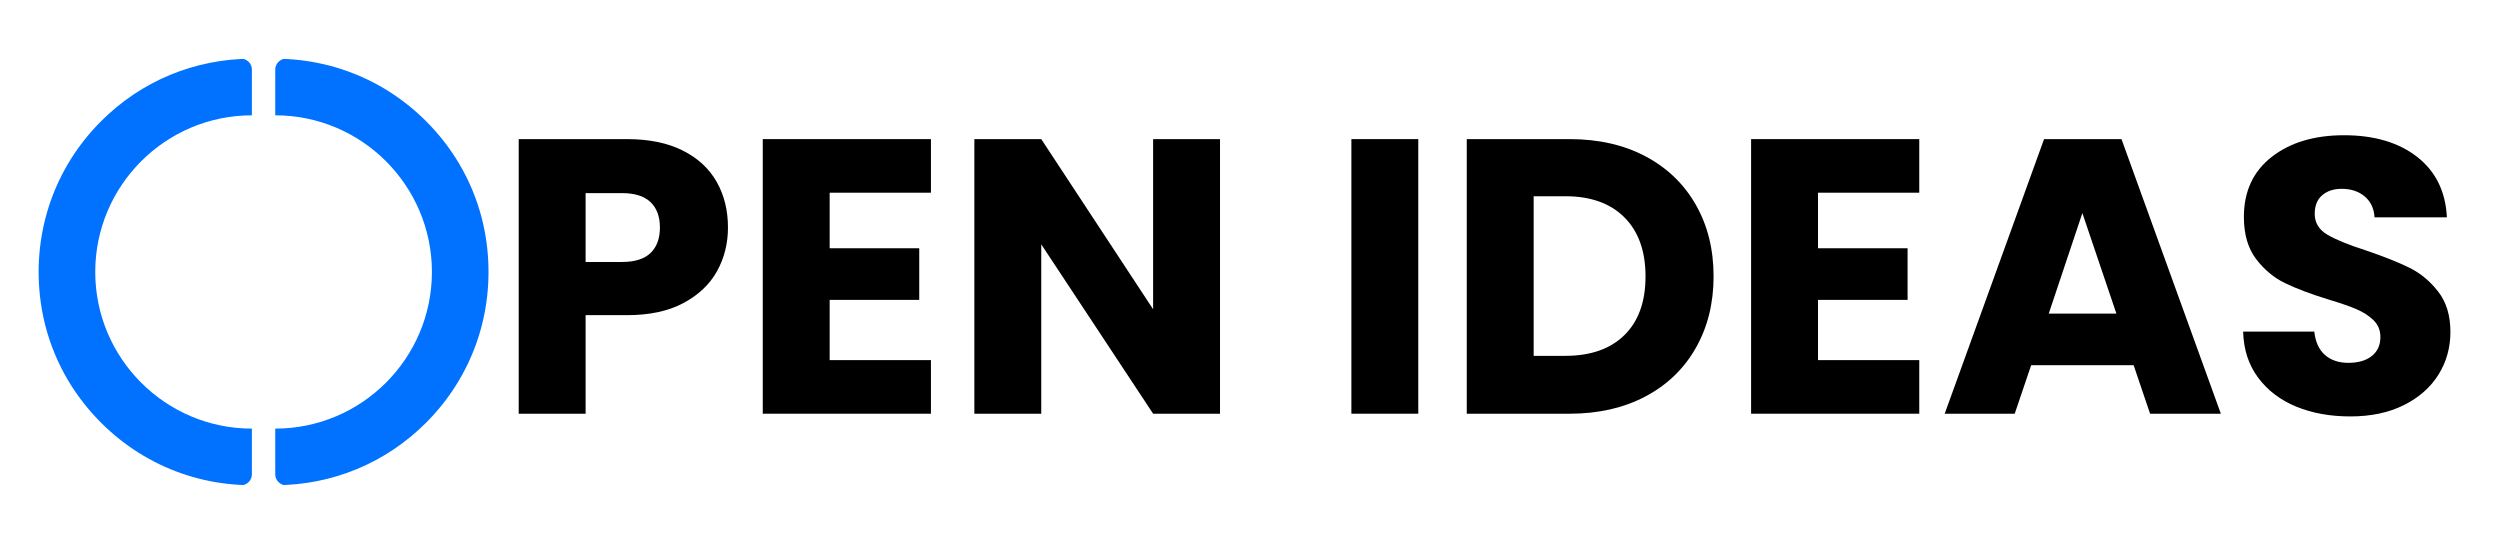
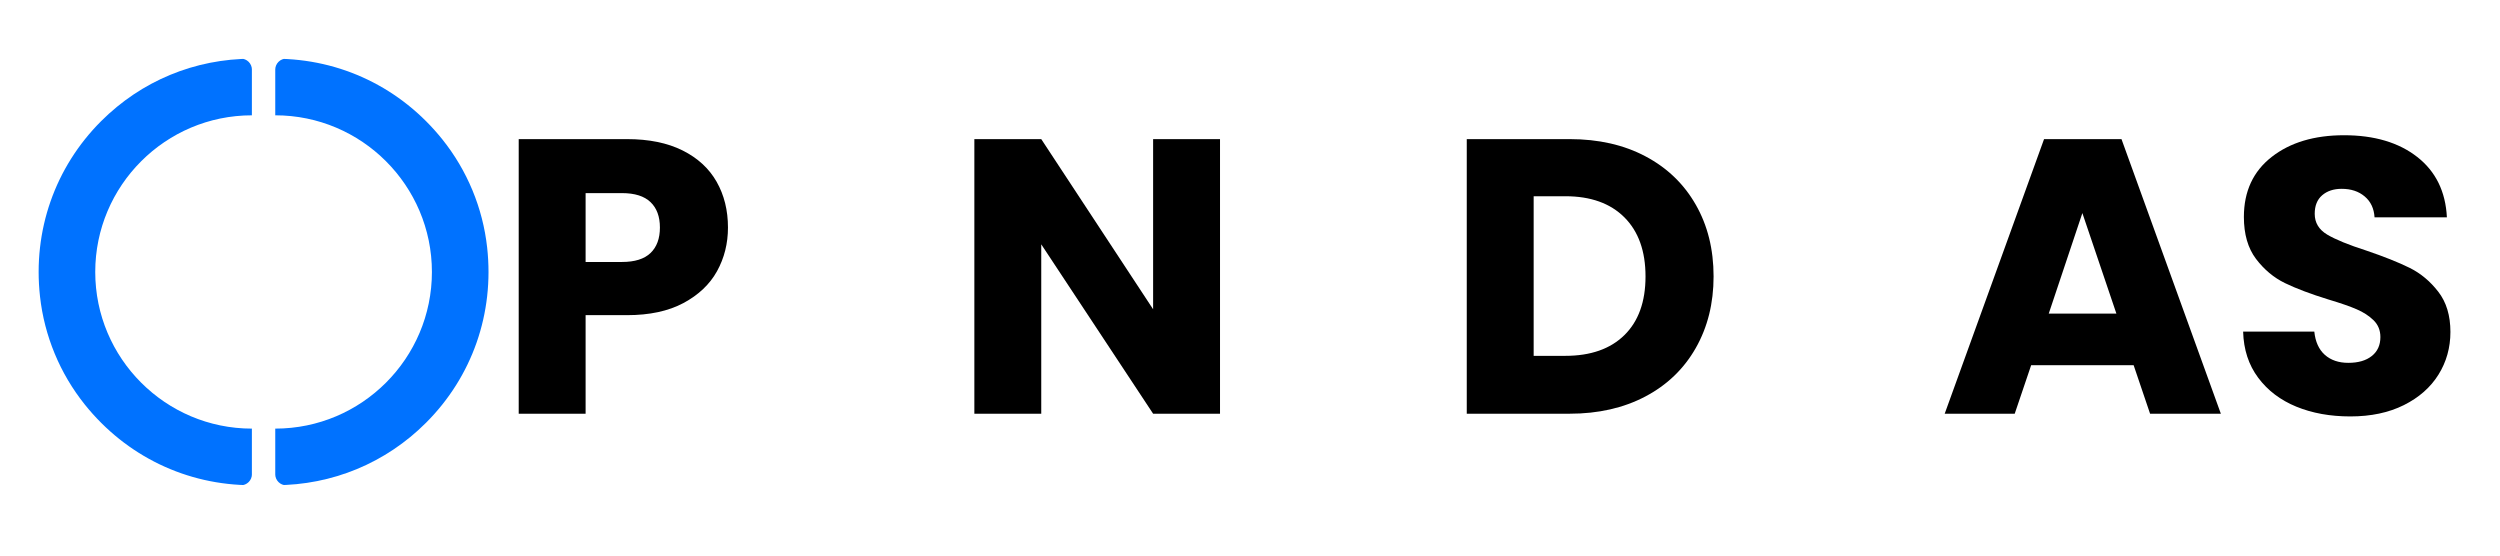
<svg xmlns="http://www.w3.org/2000/svg" width="900" zoomAndPan="magnify" viewBox="0 0 675 150" height="200" preserveAspectRatio="xMidYMid meet" version="1.0">
  <defs>
    <g />
    <clipPath id="1a31838144">
      <path d="M 10 15.859 L 68.004 15.859 L 68.004 131.035 L 10 131.035 Z M 10 15.859 " clip-rule="nonzero" />
    </clipPath>
    <clipPath id="d89b170711">
      <path d="M 11.828 131.035 L 65.02 131.035 C 65.816 131.035 66.578 130.719 67.141 130.156 C 67.703 129.594 68.02 128.832 68.02 128.035 L 68.02 18.82 C 68.02 18.027 67.703 17.262 67.141 16.699 C 66.578 16.137 65.816 15.82 65.02 15.82 L 11.828 15.82 C 11.035 15.82 10.27 16.137 9.707 16.699 C 9.145 17.262 8.828 18.027 8.828 18.82 L 8.828 128.035 C 8.828 128.832 9.145 129.594 9.707 130.156 C 10.27 130.719 11.035 131.035 11.828 131.035 Z M 11.828 131.035 " clip-rule="nonzero" />
    </clipPath>
    <clipPath id="683f8ec4aa">
      <path d="M 74.328 15.859 L 132 15.859 L 132 131.004 L 74.328 131.004 Z M 74.328 15.859 " clip-rule="nonzero" />
    </clipPath>
    <clipPath id="bf7b9d6fba">
      <path d="M 77.312 131.035 L 130.504 131.035 C 131.301 131.035 132.062 130.719 132.625 130.156 C 133.188 129.594 133.504 128.832 133.504 128.035 L 133.504 18.82 C 133.504 18.027 133.188 17.262 132.625 16.699 C 132.062 16.137 131.301 15.82 130.504 15.82 L 77.312 15.82 C 76.516 15.82 75.754 16.137 75.191 16.699 C 74.629 17.262 74.312 18.027 74.312 18.82 L 74.312 128.035 C 74.312 128.832 74.629 129.594 75.191 130.156 C 75.754 130.719 76.516 131.035 77.312 131.035 Z M 77.312 131.035 " clip-rule="nonzero" />
    </clipPath>
  </defs>
  <g clip-path="url(#1a31838144)">
    <g clip-path="url(#d89b170711)">
      <path fill="#0072ff" d="M 68.008 15.855 L 68.008 31.137 C 44.688 31.137 25.715 50.109 25.715 73.43 C 25.715 96.75 44.688 115.727 68.008 115.727 L 68.008 131.008 C 50.445 131.008 34.086 123.195 22.891 109.223 C 16.184 100.844 11.98 90.707 10.801 80.039 C 8.828 62.238 14.875 45.141 27.297 32.719 C 38.172 21.848 52.633 15.855 68.008 15.855 Z M 68.008 15.855 " fill-opacity="1" fill-rule="nonzero" />
    </g>
  </g>
  <g clip-path="url(#683f8ec4aa)">
    <g clip-path="url(#bf7b9d6fba)">
      <path fill="#0072ff" d="M 74.32 131.004 L 74.32 115.727 C 97.645 115.727 116.617 96.75 116.617 73.43 C 116.617 50.109 97.645 31.133 74.32 31.133 L 74.32 15.855 C 91.883 15.855 108.246 23.664 119.441 37.641 C 126.148 46.016 130.352 56.152 131.531 66.82 C 133.504 84.621 127.457 101.723 115.031 114.141 C 104.156 125.016 89.699 131.004 74.32 131.004 Z M 74.32 131.004 " fill-opacity="1" fill-rule="nonzero" />
    </g>
  </g>
  <g fill="#000000" fill-opacity="1">
    <g transform="translate(133.505, 111.702)">
      <g>
        <path d="M 63.047 -50.266 C 63.047 -45.973 62.062 -42.047 60.094 -38.484 C 58.125 -34.93 55.098 -32.062 51.016 -29.875 C 46.93 -27.695 41.859 -26.609 35.797 -26.609 L 24.609 -26.609 L 24.609 0 L 6.547 0 L 6.547 -74.141 L 35.797 -74.141 C 41.711 -74.141 46.711 -73.117 50.797 -71.078 C 54.879 -69.035 57.941 -66.219 59.984 -62.625 C 62.023 -59.031 63.047 -54.91 63.047 -50.266 Z M 34.422 -40.969 C 37.879 -40.969 40.453 -41.773 42.141 -43.391 C 43.828 -45.016 44.672 -47.305 44.672 -50.266 C 44.672 -53.223 43.828 -55.508 42.141 -57.125 C 40.453 -58.75 37.879 -59.562 34.422 -59.562 L 24.609 -59.562 L 24.609 -40.969 Z M 34.422 -40.969 " />
      </g>
    </g>
  </g>
  <g fill="#000000" fill-opacity="1">
    <g transform="translate(199.399, 111.702)">
      <g>
-         <path d="M 24.609 -59.672 L 24.609 -44.672 L 48.797 -44.672 L 48.797 -30.734 L 24.609 -30.734 L 24.609 -14.469 L 51.953 -14.469 L 51.953 0 L 6.547 0 L 6.547 -74.141 L 51.953 -74.141 L 51.953 -59.672 Z M 24.609 -59.672 " />
-       </g>
+         </g>
    </g>
  </g>
  <g fill="#000000" fill-opacity="1">
    <g transform="translate(256.529, 111.702)">
      <g>
        <path d="M 72.875 0 L 54.812 0 L 24.609 -45.734 L 24.609 0 L 6.547 0 L 6.547 -74.141 L 24.609 -74.141 L 54.812 -28.203 L 54.812 -74.141 L 72.875 -74.141 Z M 72.875 0 " />
      </g>
    </g>
  </g>
  <g fill="#000000" fill-opacity="1">
    <g transform="translate(335.94, 111.702)">
      <g />
    </g>
  </g>
  <g fill="#000000" fill-opacity="1">
    <g transform="translate(358.327, 111.702)">
      <g>
-         <path d="M 24.609 -74.141 L 24.609 0 L 6.547 0 L 6.547 -74.141 Z M 24.609 -74.141 " />
-       </g>
+         </g>
    </g>
  </g>
  <g fill="#000000" fill-opacity="1">
    <g transform="translate(389.479, 111.702)">
      <g>
        <path d="M 34.328 -74.141 C 42.141 -74.141 48.969 -72.586 54.812 -69.484 C 60.656 -66.391 65.176 -62.039 68.375 -56.438 C 71.582 -50.844 73.188 -44.383 73.188 -37.062 C 73.188 -29.812 71.582 -23.367 68.375 -17.734 C 65.176 -12.109 60.633 -7.742 54.75 -4.641 C 48.875 -1.547 42.066 0 34.328 0 L 6.547 0 L 6.547 -74.141 Z M 33.156 -15.625 C 39.988 -15.625 45.305 -17.488 49.109 -21.219 C 52.91 -24.957 54.812 -30.238 54.812 -37.062 C 54.812 -43.895 52.91 -49.211 49.109 -53.016 C 45.305 -56.816 39.988 -58.719 33.156 -58.719 L 24.609 -58.719 L 24.609 -15.625 Z M 33.156 -15.625 " />
      </g>
    </g>
  </g>
  <g fill="#000000" fill-opacity="1">
    <g transform="translate(466.25, 111.702)">
      <g>
-         <path d="M 24.609 -59.672 L 24.609 -44.672 L 48.797 -44.672 L 48.797 -30.734 L 24.609 -30.734 L 24.609 -14.469 L 51.953 -14.469 L 51.953 0 L 6.547 0 L 6.547 -74.141 L 51.953 -74.141 L 51.953 -59.672 Z M 24.609 -59.672 " />
-       </g>
+         </g>
    </g>
  </g>
  <g fill="#000000" fill-opacity="1">
    <g transform="translate(523.38, 111.702)">
      <g>
        <path d="M 52.703 -13.094 L 25.031 -13.094 L 20.594 0 L 1.688 0 L 28.516 -74.141 L 49.422 -74.141 L 76.25 0 L 57.141 0 Z M 48.047 -27.031 L 38.859 -54.172 L 29.781 -27.031 Z M 48.047 -27.031 " />
      </g>
    </g>
  </g>
  <g fill="#000000" fill-opacity="1">
    <g transform="translate(601.207, 111.702)">
      <g>
        <path d="M 33.375 0.734 C 27.945 0.734 23.086 -0.145 18.797 -1.906 C 14.504 -3.664 11.07 -6.27 8.5 -9.719 C 5.926 -13.164 4.57 -17.316 4.438 -22.172 L 23.656 -22.172 C 23.938 -19.43 24.883 -17.336 26.5 -15.891 C 28.125 -14.453 30.238 -13.734 32.844 -13.734 C 35.52 -13.734 37.629 -14.348 39.172 -15.578 C 40.723 -16.805 41.5 -18.516 41.5 -20.703 C 41.5 -22.523 40.883 -24.035 39.656 -25.234 C 38.426 -26.43 36.91 -27.414 35.109 -28.188 C 33.316 -28.969 30.766 -29.852 27.453 -30.844 C 22.672 -32.32 18.766 -33.797 15.734 -35.266 C 12.703 -36.742 10.094 -38.926 7.906 -41.812 C 5.727 -44.707 4.641 -48.477 4.641 -53.125 C 4.641 -60.02 7.141 -65.422 12.141 -69.328 C 17.141 -73.234 23.656 -75.188 31.688 -75.188 C 39.852 -75.188 46.438 -73.234 51.438 -69.328 C 56.438 -65.422 59.109 -59.984 59.453 -53.016 L 39.922 -53.016 C 39.773 -55.41 38.891 -57.289 37.266 -58.656 C 35.648 -60.031 33.578 -60.719 31.047 -60.719 C 28.867 -60.719 27.109 -60.133 25.766 -58.969 C 24.43 -57.812 23.766 -56.145 23.766 -53.969 C 23.766 -51.57 24.891 -49.703 27.141 -48.359 C 29.391 -47.023 32.91 -45.586 37.703 -44.047 C 42.492 -42.422 46.383 -40.867 49.375 -39.391 C 52.363 -37.91 54.945 -35.758 57.125 -32.938 C 59.312 -30.125 60.406 -26.504 60.406 -22.078 C 60.406 -17.848 59.332 -14.008 57.188 -10.562 C 55.039 -7.113 51.926 -4.367 47.844 -2.328 C 43.758 -0.285 38.938 0.734 33.375 0.734 Z M 33.375 0.734 " />
      </g>
    </g>
  </g>
</svg>